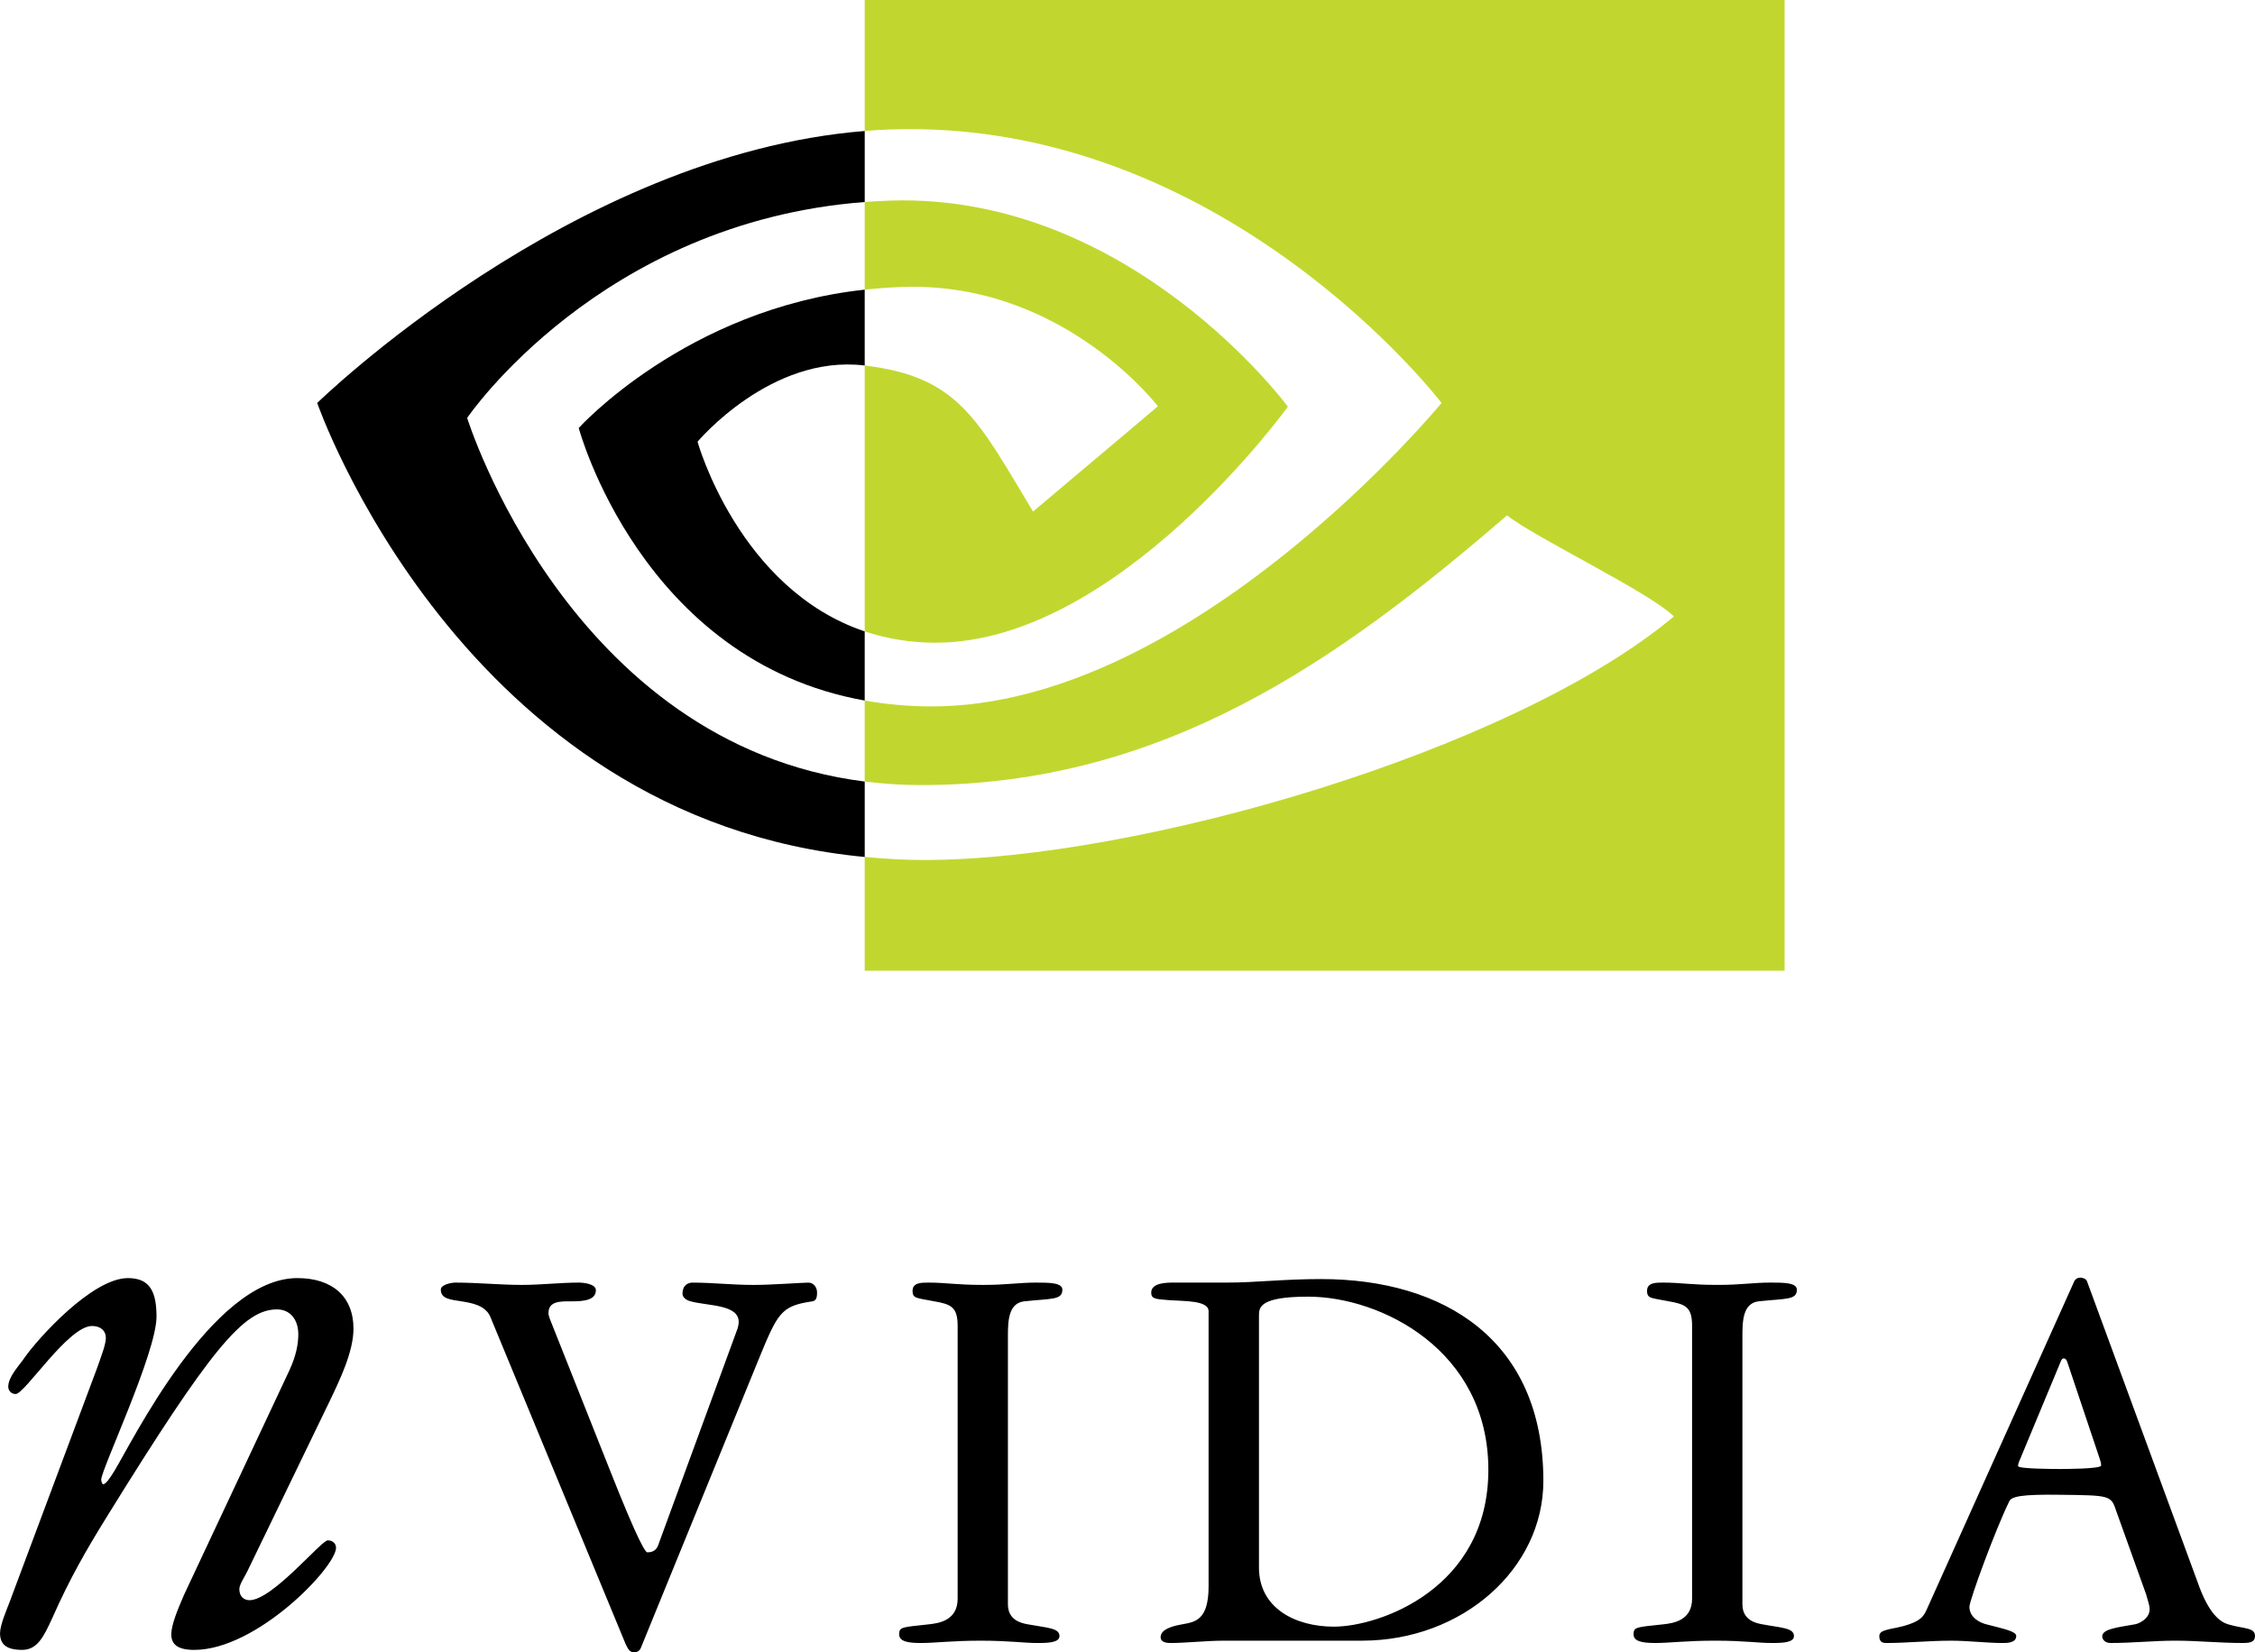
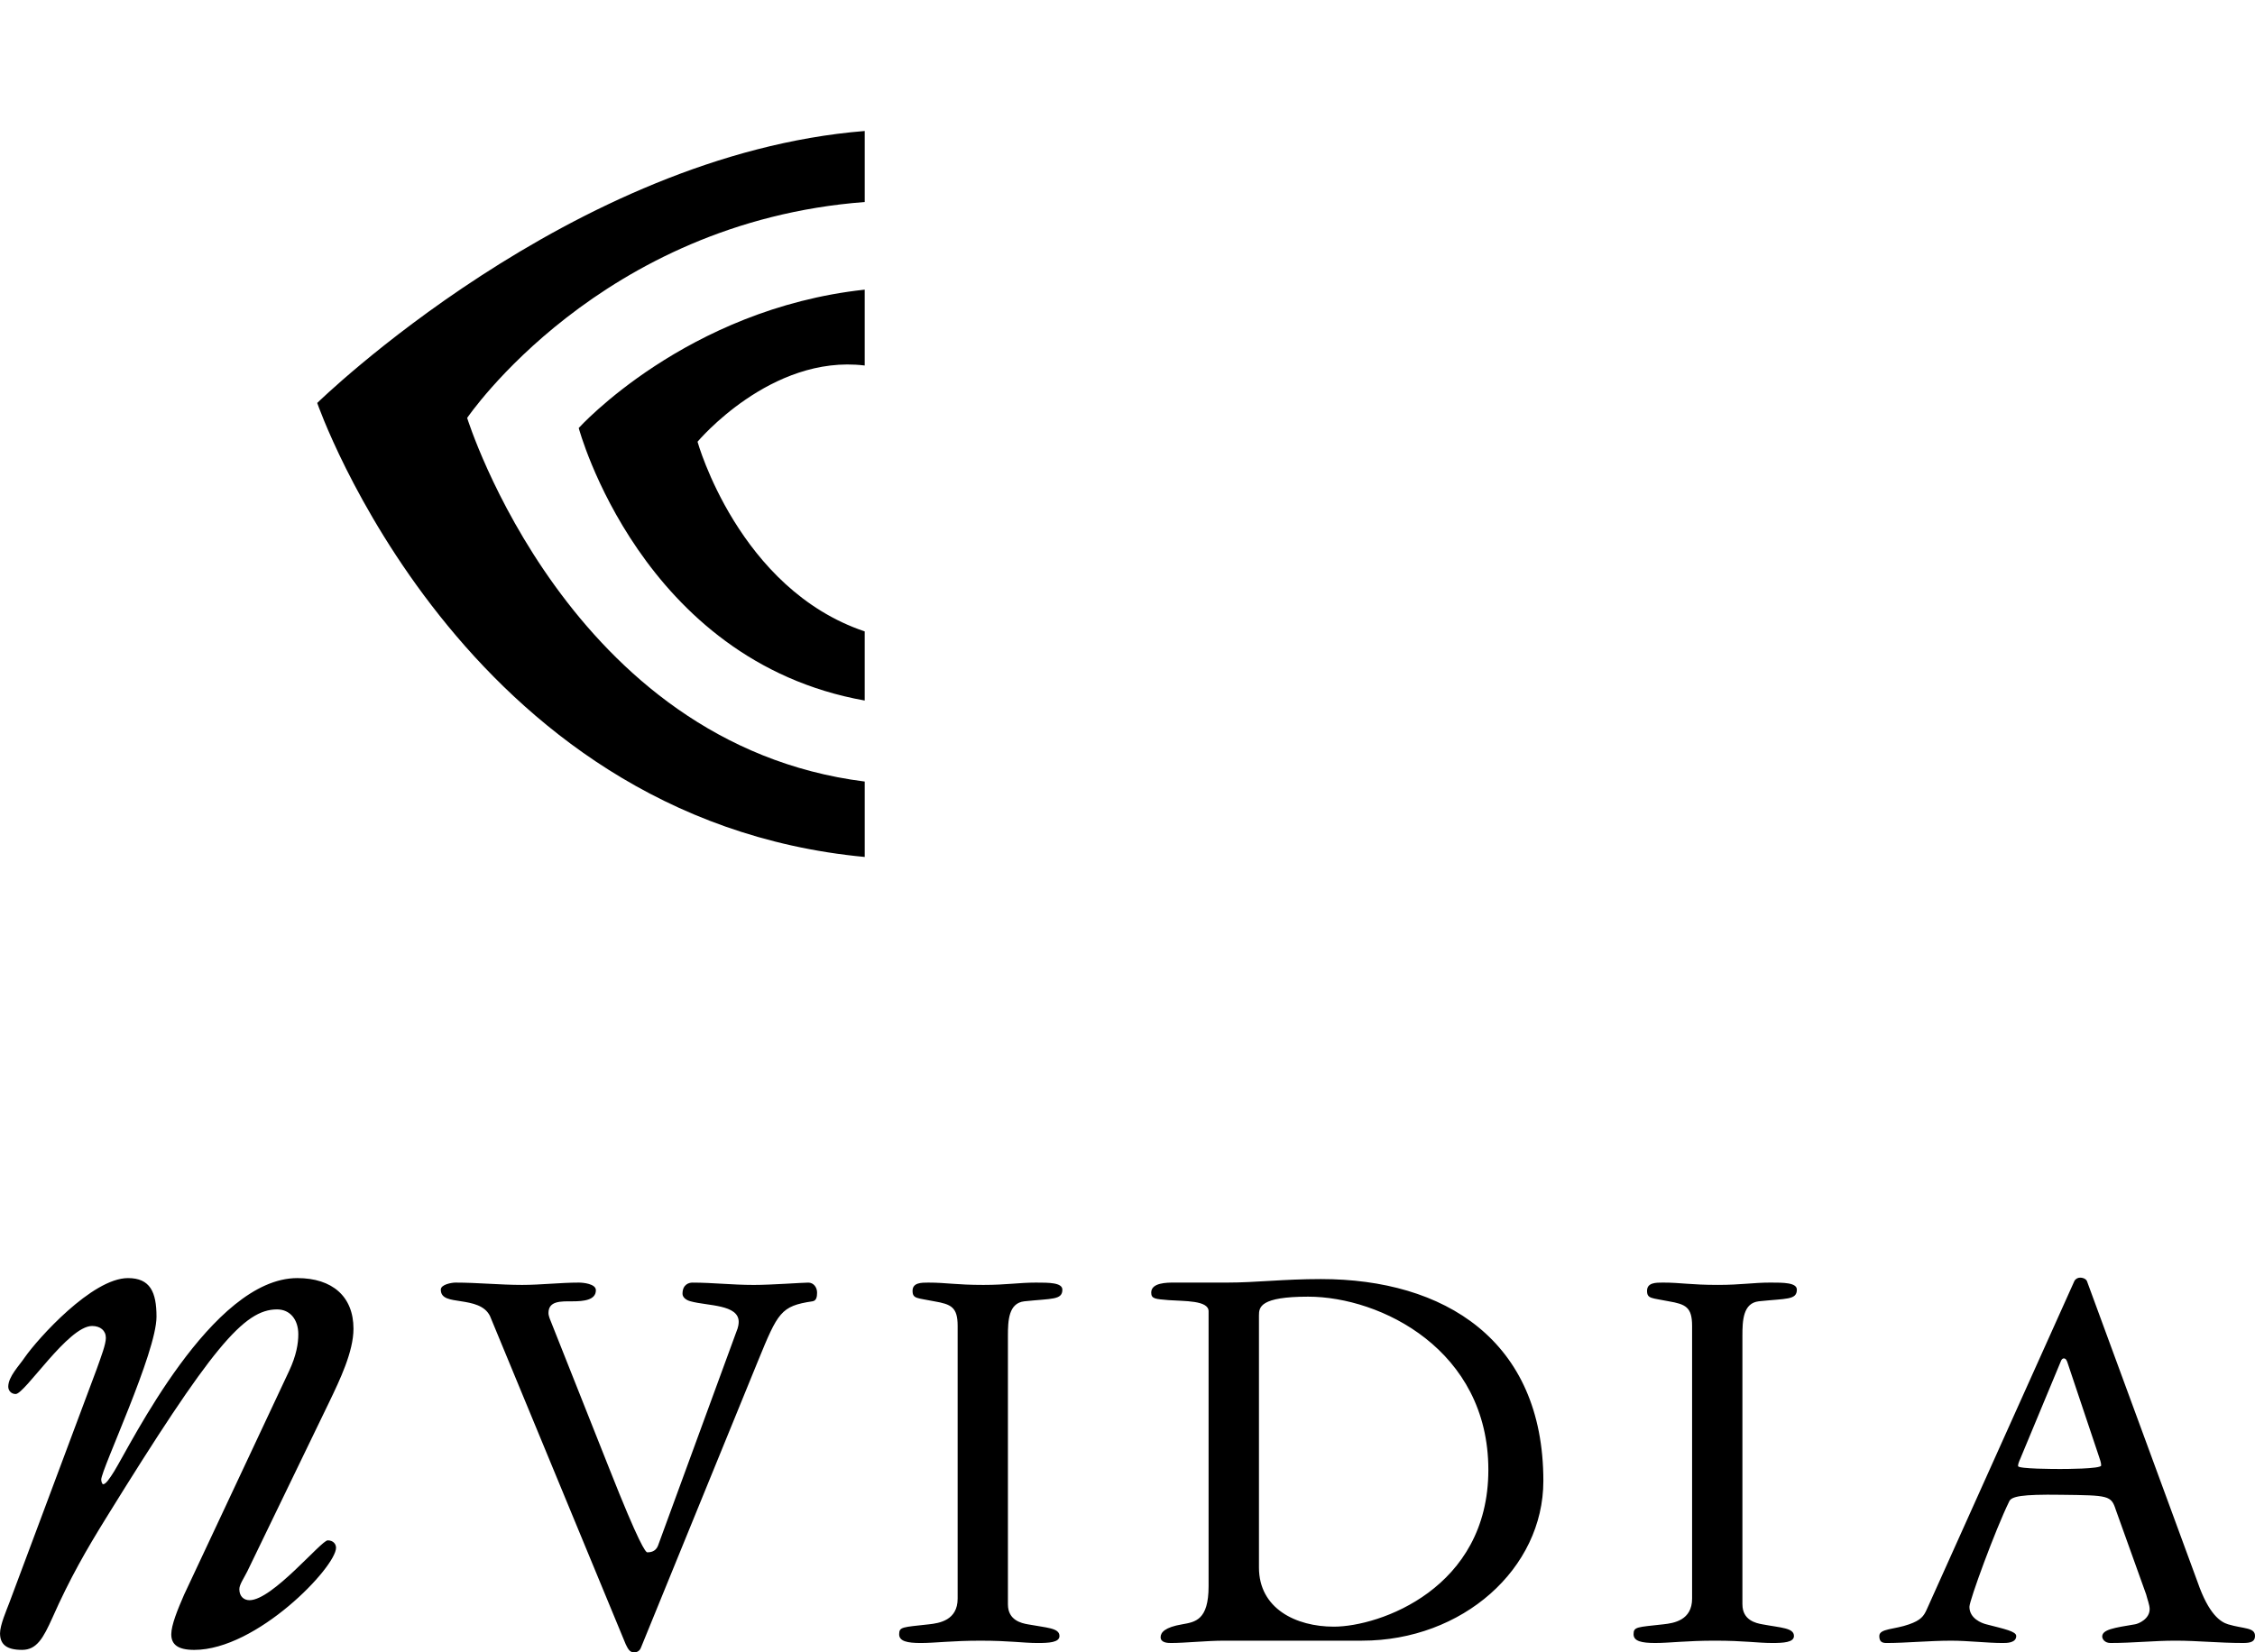
<svg xmlns="http://www.w3.org/2000/svg" xmlns:ns1="http://sodipodi.sourceforge.net/DTD/sodipodi-0.dtd" xmlns:ns2="http://www.inkscape.org/namespaces/inkscape" xml:space="preserve" width="1000" height="732.973" viewBox="0 0 1280.942 1157.314" id="svg3312" ns1:version="0.32" ns2:version="0.92.2 (5c3e80d, 2017-08-06)" ns1:docname="Nvidia_old.svg" version="1.0" style="clip-rule:evenodd;fill-rule:evenodd;image-rendering:optimizeQuality;shape-rendering:geometricPrecision;text-rendering:geometricPrecision">
  <defs id="defs3321" />
  <ns1:namedview ns2:window-height="705" ns2:window-width="1366" ns2:pageshadow="2" ns2:pageopacity="0.0" guidetolerance="10.0" gridtolerance="10.0" objecttolerance="10.0" borderopacity="1.0" bordercolor="#666666" pagecolor="#ffffff" id="base" ns2:zoom="0.50000001" ns2:cx="473.56404" ns2:cy="461.66437" ns2:window-x="-8" ns2:window-y="-8" ns2:current-layer="svg3312" showgrid="false" ns2:window-maximized="1" />
  <g id="Ebene_x0020_1" transform="matrix(10.098,0,0,10.098,-237.697,-209.458)">
-     <path d="m 68.743,20.742 v 9.085 c 0.597,-0.049 1.195,-0.088 1.796,-0.108 23.128,-0.779 38.203,18.972 38.203,18.972 0,0 -17.317,21.048 -35.347,21.048 -1.654,0 -3.199,-0.152 -4.653,-0.408 v 5.618 c 1.244,0.151 2.531,0.246 3.874,0.246 16.782,0 28.918,-8.568 40.667,-18.71 1.951,1.559 9.93,5.355 11.568,7.016 -11.176,9.356 -37.213,16.89 -51.975,16.89 -1.426,0 -2.791,-0.086 -4.134,-0.212 v 7.891 h 63.786 v -67.328 h -63.786 z m 3.358,19.892 c -1.161,0 -2.273,0.085 -3.358,0.198 v -6.079 c 0.59,-0.046 1.188,-0.076 1.796,-0.099 16.63,-0.518 27.546,14.294 27.546,14.294 0,0 -11.786,16.372 -24.429,16.372 -1.815,0 -3.446,-0.298 -4.913,-0.785 v -18.441 c 6.474,0.781 7.778,3.644 11.671,10.13 l 8.66,-7.301 c 0,0 -6.32,-8.289 -16.973,-8.289 l 9e-5,3.5e-5 z" id="path3316" style="fill:#c1d72f;fill-rule:nonzero" ns2:connector-curvature="0" />
    <path d="m 157.598,131.334 c 0.08,0.323 0.242,0.73 0.242,1.013 0,0.691 -0.769,1.016 -1.011,1.055 -1.463,0.244 -2.278,0.366 -2.278,0.852 0,0.161 0.168,0.445 0.569,0.445 1.583,0 3.003,-0.161 4.505,-0.161 1.585,0 2.967,0.161 4.706,0.161 0.49,0 0.815,-0.081 0.815,-0.486 0,-0.605 -0.774,-0.483 -1.868,-0.81 -0.525,-0.159 -1.34,-0.691 -2.112,-2.923 l -7.658,-20.838 c -0.039,-0.161 -0.244,-0.283 -0.491,-0.283 -0.161,0 -0.32,0.083 -0.401,0.244 l -10.238,22.785 c -0.202,0.447 -0.406,0.733 -1.218,1.016 -1.013,0.366 -2.066,0.285 -2.066,0.81 0,0.366 0.161,0.486 0.486,0.486 1.38,0 2.962,-0.161 4.503,-0.161 1.179,0 2.476,0.161 3.572,0.161 0.283,0 0.933,0 0.933,-0.486 0,-0.322 -0.811,-0.483 -2.07,-0.81 -0.325,-0.078 -1.175,-0.403 -1.175,-1.216 0,-0.447 1.792,-5.337 2.766,-7.324 0.164,-0.325 0.811,-0.486 3.573,-0.445 3.329,0.039 3.487,0.039 3.814,1.053 l 2.103,5.864 z m -8.635,-9.638 2.718,-6.534 c 0.039,-0.122 0.122,-0.202 0.2,-0.202 0.166,0 0.205,0.161 0.246,0.244 l 2.149,6.412 c 0.122,0.366 0.202,0.569 0.202,0.772 0,0.242 -2.598,0.242 -2.838,0.242 -0.327,0 -2.925,0 -2.925,-0.202 0,-0.242 0.163,-0.486 0.246,-0.731 z m -19.361,10.326 v -18.629 c 0,-1.053 0.041,-2.271 1.14,-2.394 1.903,-0.202 2.635,-0.08 2.635,-0.808 0,-0.49 -0.936,-0.49 -1.827,-0.49 -1.216,0 -2.029,0.161 -3.65,0.161 -1.91,0 -2.557,-0.161 -3.812,-0.161 -0.49,0 -1.098,0 -1.098,0.571 0,0.567 0.325,0.486 1.502,0.727 1.175,0.203 1.621,0.405 1.621,1.707 v 18.913 c 0,1.5 -1.256,1.705 -1.987,1.783 -1.829,0.205 -2.071,0.163 -2.071,0.691 0,0.486 0.567,0.606 1.502,0.606 1.016,0 2.151,-0.161 4.139,-0.161 2.07,0 2.923,0.161 3.978,0.161 0.769,0 1.502,-0.039 1.502,-0.486 0,-0.566 -0.896,-0.566 -2.192,-0.81 -0.445,-0.078 -1.38,-0.283 -1.38,-1.38 z m -26.38,2.516 c 6.979,0 12.578,-4.993 12.578,-11.079 0,-9.78 -6.896,-14.002 -15.421,-14.002 -2.596,0 -4.503,0.244 -6.49,0.244 h -3.695 c -0.486,0 -1.585,0 -1.585,0.693 0,0.445 0.288,0.445 1.221,0.525 1.053,0.08 2.757,0 2.757,0.772 v 19.071 c 0,2.356 -0.93,2.481 -1.824,2.64 -1.218,0.205 -1.502,0.569 -1.502,0.893 0,0.404 0.528,0.404 0.731,0.404 0.976,0 2.473,-0.161 3.653,-0.161 h 9.577 z m -7.142,-5.074 v -17.489 c 0,-0.569 0.08,-1.297 3.409,-1.297 5.03,0 12.497,3.692 12.497,12.012 0,8.236 -7.548,10.876 -10.715,10.876 -2.637,0 -5.191,-1.26 -5.191,-4.102 z m -17.407,2.559 v -18.629 c 0,-1.053 0.044,-2.271 1.138,-2.394 1.907,-0.202 2.637,-0.08 2.637,-0.808 0,-0.49 -0.933,-0.49 -1.826,-0.49 -1.216,0 -2.029,0.161 -3.651,0.161 -1.905,0 -2.559,-0.161 -3.814,-0.161 -0.488,0 -1.096,0 -1.096,0.571 0,0.567 0.325,0.486 1.502,0.727 1.177,0.203 1.624,0.405 1.624,1.707 v 18.913 c 0,1.5 -1.26,1.705 -1.987,1.783 -1.827,0.205 -2.069,0.163 -2.069,0.691 0,0.486 0.567,0.606 1.498,0.606 1.015,0 2.153,-0.161 4.141,-0.161 2.068,0 2.92,0.161 3.973,0.161 0.774,0 1.504,-0.039 1.504,-0.486 0,-0.566 -0.892,-0.566 -2.191,-0.81 -0.447,-0.078 -1.382,-0.283 -1.382,-1.38 z m -18.754,-19.115 -5.516,15.059 c -0.164,0.403 -0.532,0.445 -0.732,0.445 -0.122,0 -0.569,-0.569 -2.637,-5.804 l -4.139,-10.427 c -0.039,-0.122 -0.08,-0.244 -0.08,-0.366 0,-0.853 0.85,-0.814 1.663,-0.814 0.772,0 1.624,-0.08 1.624,-0.771 0,-0.447 -0.894,-0.528 -1.177,-0.528 -1.299,0 -2.637,0.161 -3.936,0.161 -1.543,0 -3.086,-0.161 -4.627,-0.161 -0.244,0 -1.013,0.124 -1.013,0.49 0,0.648 0.688,0.689 1.419,0.808 0.772,0.122 1.624,0.283 1.99,1.016 l 9.411,22.766 c 0.125,0.242 0.247,0.569 0.571,0.569 0.244,0 0.405,-0.12 0.486,-0.327 l 8.116,-19.884 c 1.38,-3.368 1.583,-3.814 3.773,-4.139 0.283,-0.039 0.325,-0.322 0.325,-0.605 0,-0.369 -0.244,-0.693 -0.608,-0.693 -0.405,0 -2.554,0.161 -3.773,0.161 -1.543,0 -2.845,-0.161 -4.261,-0.161 -0.242,0 -0.689,0.124 -0.689,0.774 0,0.242 0.244,0.445 0.567,0.525 1.175,0.325 3.329,0.203 3.329,1.424 0,0.161 -0.042,0.364 -0.083,0.483 l -2.4e-5,1.4e-4 z m -33.967,16.782 5.682,-11.747 c 0.703,-1.467 1.66,-3.445 1.66,-5.042 0,-2.234 -1.467,-3.511 -3.895,-3.511 -5.936,0 -11.553,11.554 -12.7,13.404 -0.321,0.511 -0.576,0.893 -0.765,0.893 -0.064,0 -0.131,-0.191 -0.131,-0.32 0,-0.7 3.833,-8.808 3.833,-11.298 0,-1.722 -0.447,-2.679 -1.979,-2.679 -2.49,0 -6.256,4.211 -7.149,5.489 -0.383,0.576 -1.152,1.34 -1.152,2.043 0,0.256 0.193,0.509 0.514,0.509 0.638,0 3.639,-4.719 5.298,-4.719 0.573,0 0.956,0.315 0.956,0.827 0,0.445 -0.321,1.278 -0.638,2.17 l -6.06,16.211 c -0.193,0.513 -0.64,1.534 -0.64,2.105 0,0.769 0.447,1.152 1.53,1.152 1.022,0 1.472,-0.829 2.105,-2.234 1.216,-2.746 2.365,-4.724 3.704,-6.891 7.341,-11.874 9.577,-14.49 11.871,-14.49 0.896,0 1.472,0.7 1.472,1.722 0,0.638 -0.131,1.47 -0.641,2.555 l -7.278,15.511 c -0.445,1.022 -0.889,2.105 -0.889,2.746 0,0.7 0.445,1.082 1.594,1.082 4.34,0 9.831,-5.744 9.831,-7.085 0,-0.256 -0.194,-0.512 -0.576,-0.512 -0.449,0 -3.833,4.15 -5.424,4.15 -0.383,0 -0.705,-0.255 -0.705,-0.766 0,-0.318 0.322,-0.767 0.574,-1.274 z m 15.225,-79.96 c 0,0 9.198,-13.578 27.567,-14.976 v -4.926 c -20.345,1.633 -37.964,18.864 -37.964,18.864 0,0 9.978,28.849 37.964,31.489 v -5.231 c -20.537,-2.587 -27.567,-25.219 -27.567,-25.219 z m 15.974,1.651 c 0,0 2.842,10.215 11.592,13.155 v 4.795 c -15.52,-2.768 -19.83,-18.903 -19.83,-18.903 0,0 7.454,-8.257 19.83,-9.596 v 5.263 c -0.007,0 -0.014,-0.002 -0.021,-0.004 -6.5,-0.778 -11.572,5.291 -11.572,5.291 l 2.8e-5,-10e-7 z" id="path3318" style="fill:#000000;fill-rule:nonzero" ns2:connector-curvature="0" ns1:nodetypes="cscssssscccscccssssscscccccccsccssscccscssssscsscssssscccsssssscsscssscscsssscccscssssscsscssssscscccsccssssssscccscccssssscscccccsscsssscssssccssccssccssssssccccccccccccccsccccc" />
  </g>
</svg>